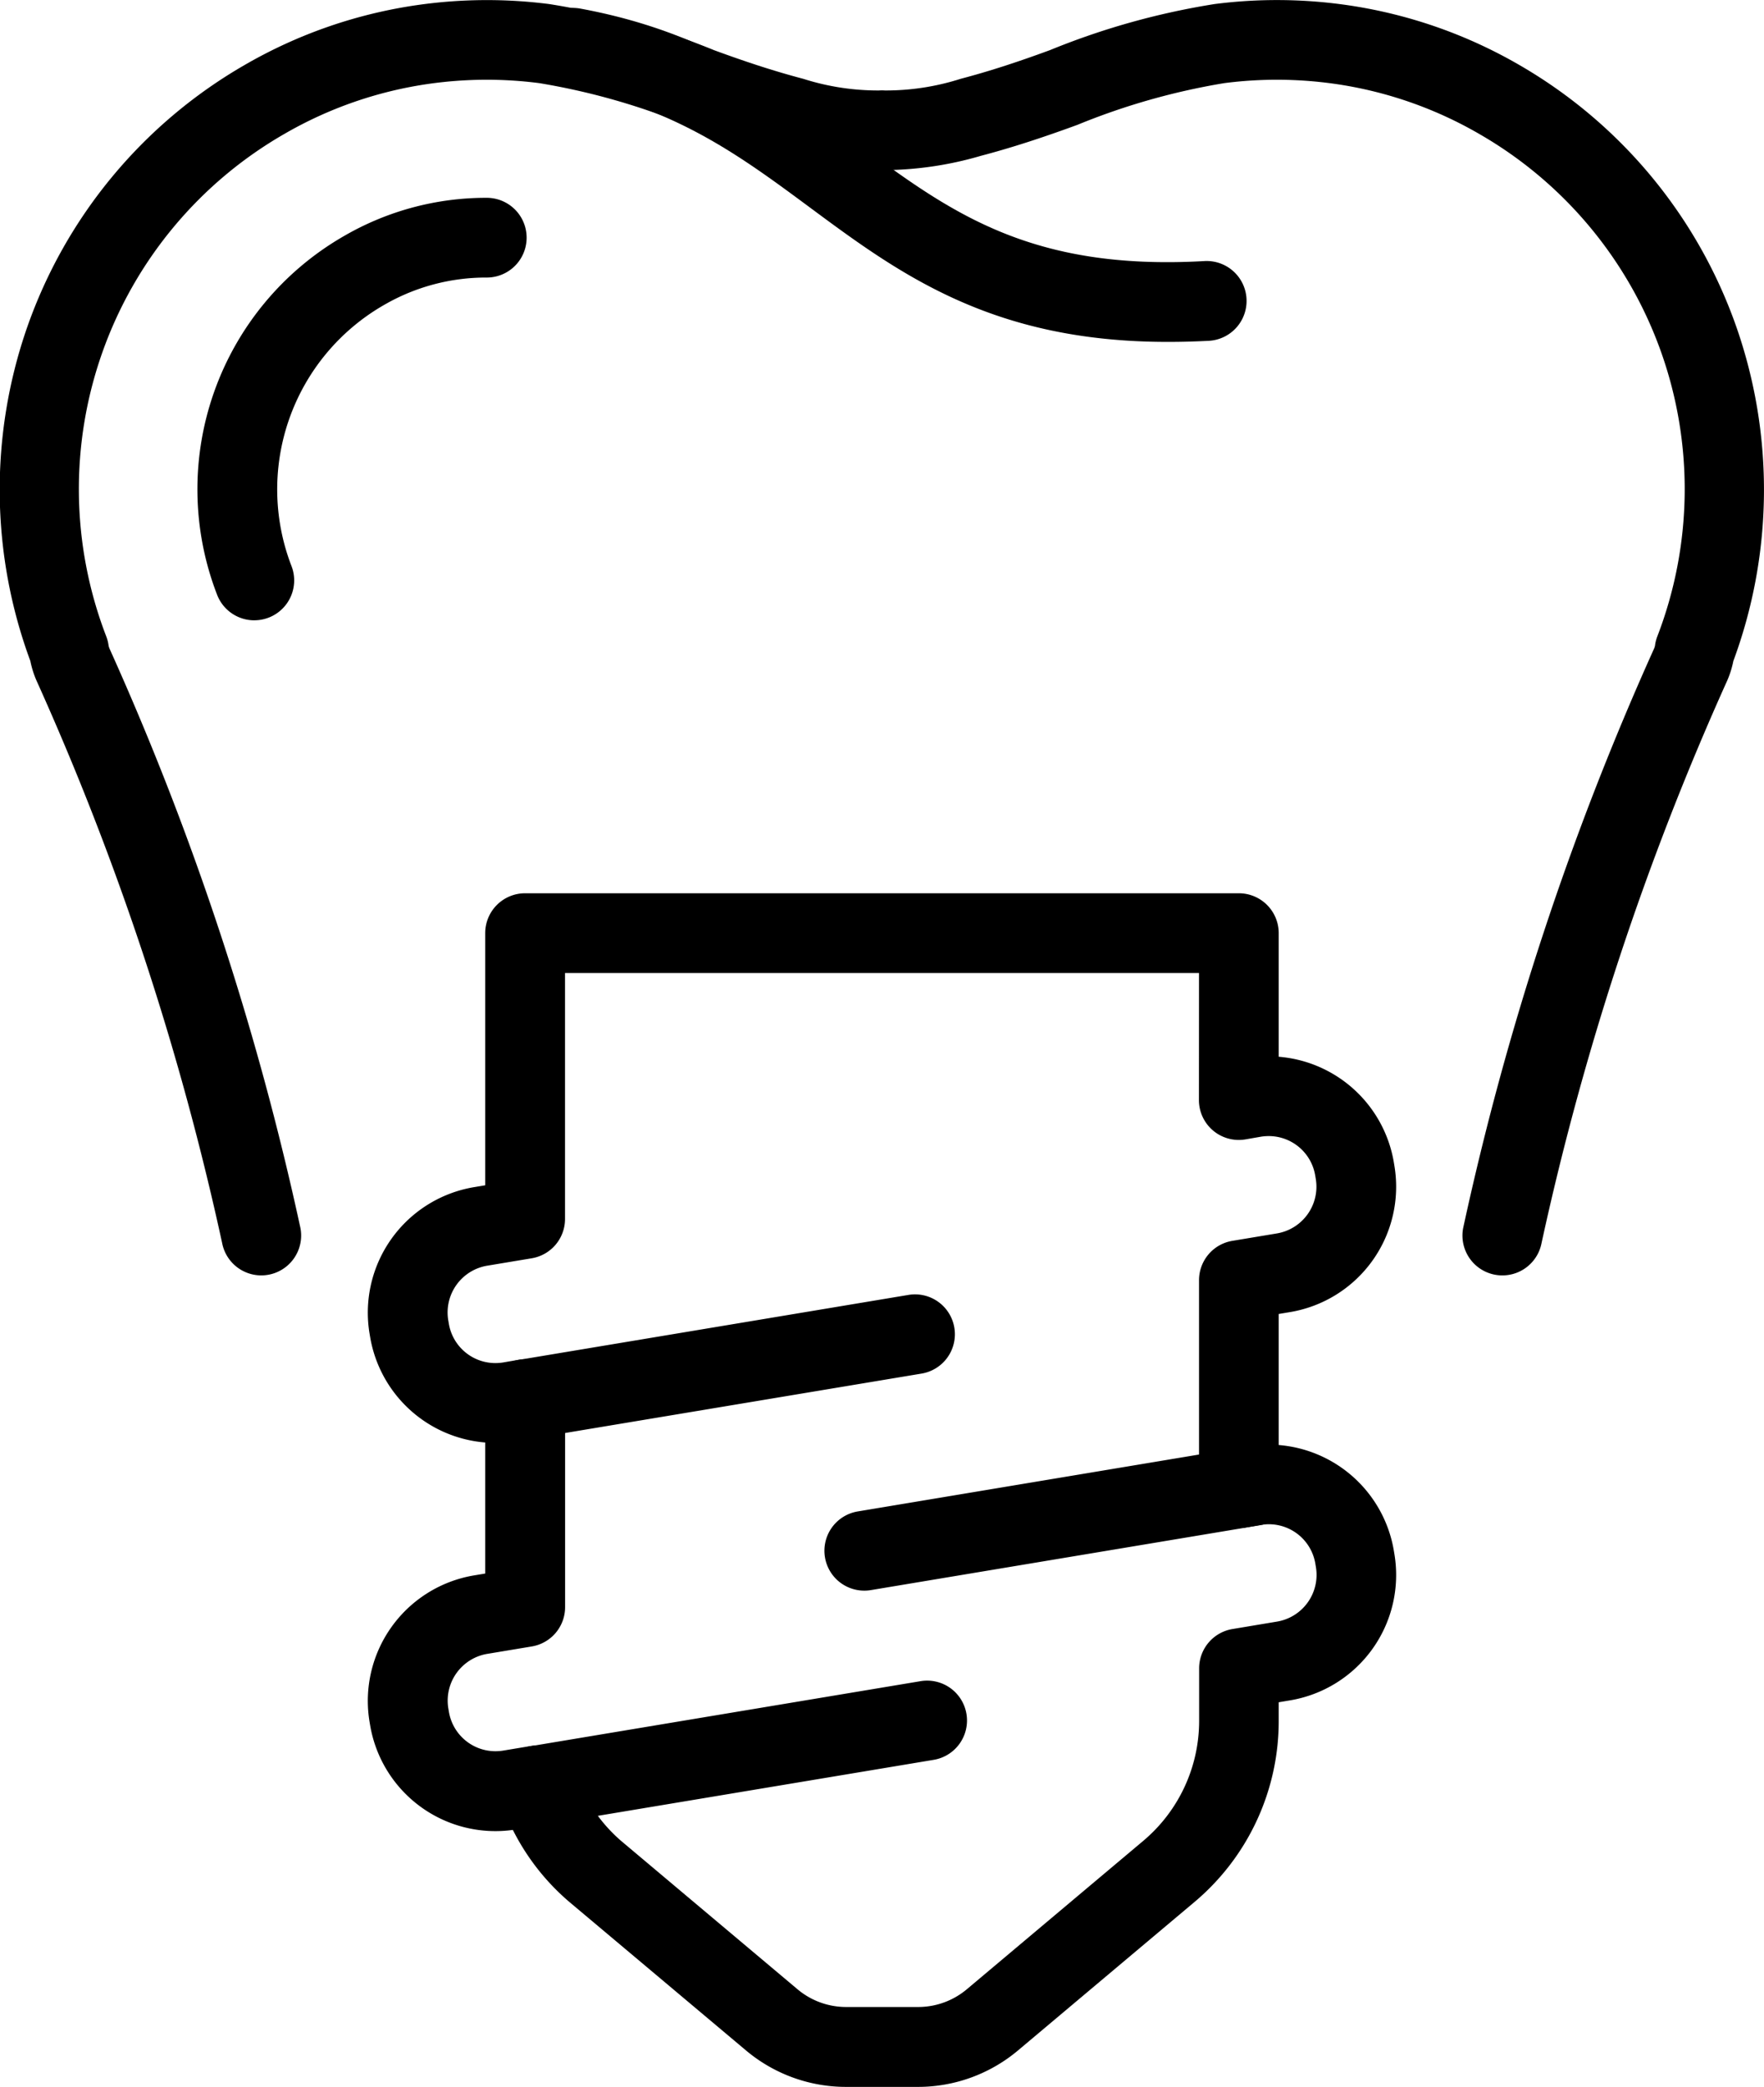
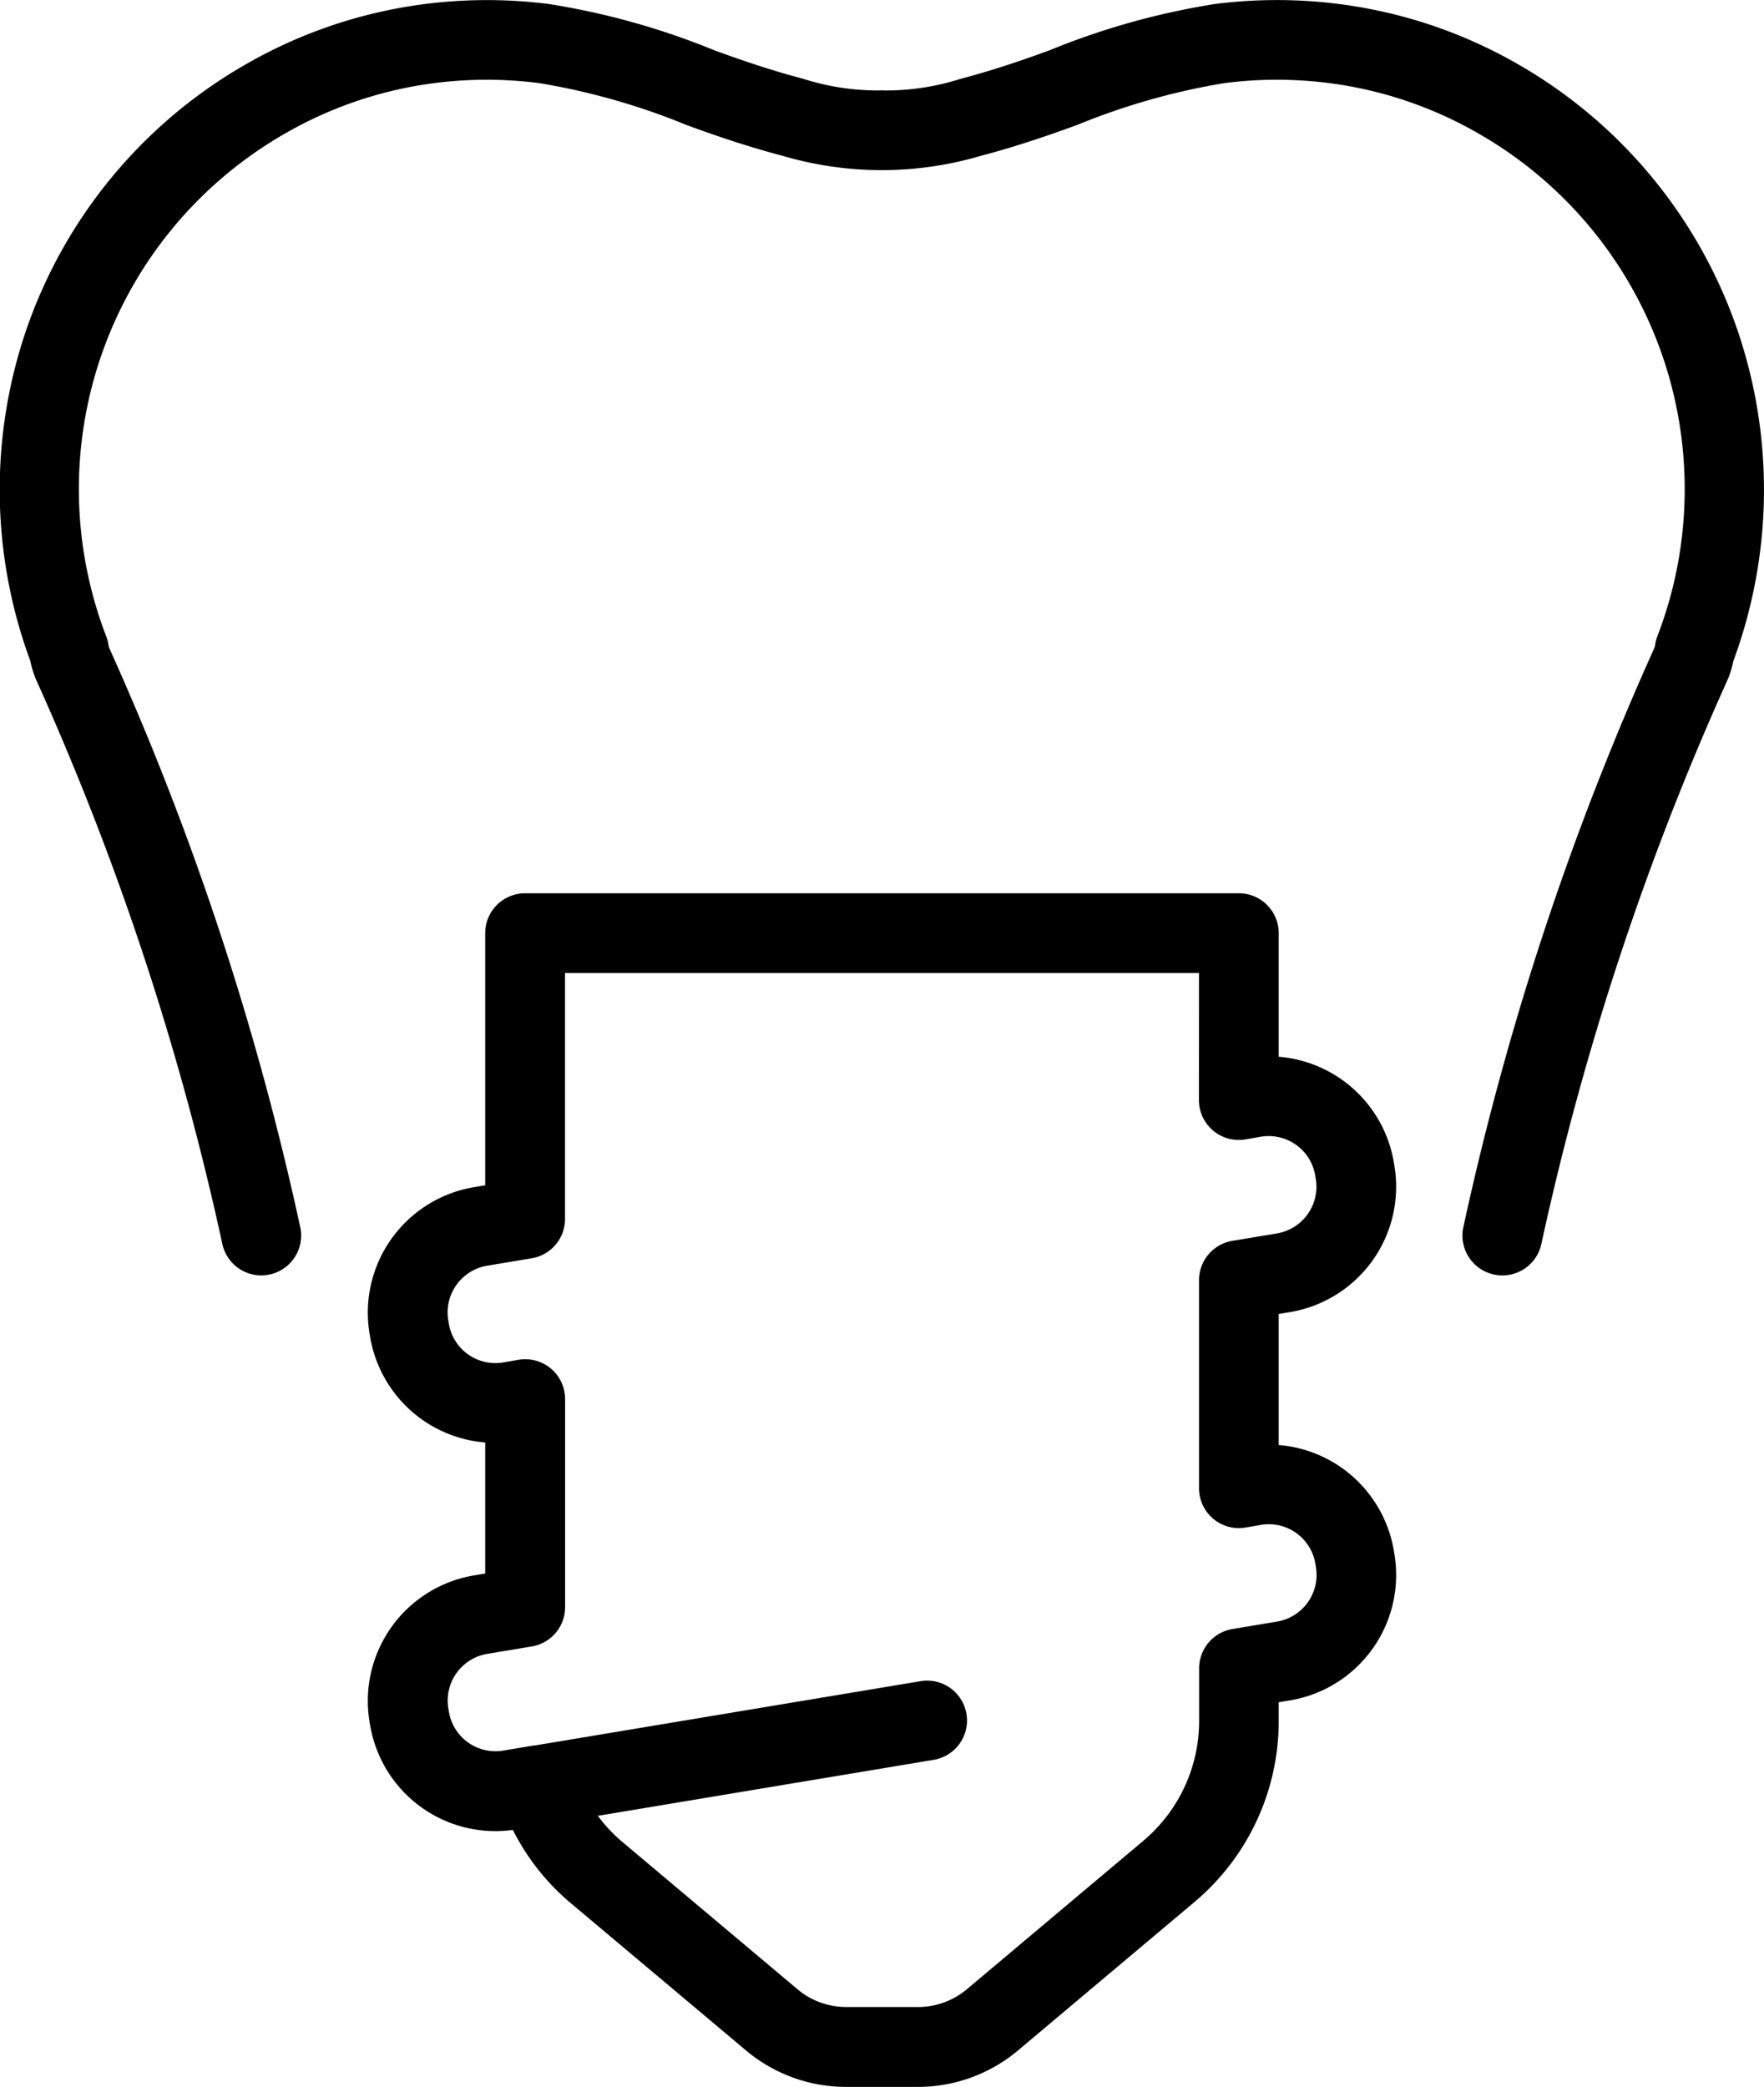
<svg xmlns="http://www.w3.org/2000/svg" width="66.389" height="78.522" viewBox="0 0 66.389 78.522">
  <g id="Group_71" data-name="Group 71" transform="translate(-0.363 -0.361)">
    <g id="Group_72" data-name="Group 72">
      <path id="Path_53" data-name="Path 53" d="M70.4,61.843a1.5,1.5,0,0,1-1.474-1.787A109.423,109.423,0,0,1,76.1,38.281a.664.664,0,0,0,.044-.127,1.474,1.474,0,0,1,.086-.349,15.413,15.413,0,0,0-6.7-18.91,15.116,15.116,0,0,0-5.445-1.886,15.455,15.455,0,0,0-4.145-.027,25.5,25.5,0,0,0-5.534,1.571c-1.365.5-2.52.873-3.635,1.166a13.2,13.2,0,0,1-7.454,0c-1.114-.293-2.269-.663-3.633-1.165a25.505,25.505,0,0,0-5.536-1.572,15.454,15.454,0,0,0-4.144.027,15.116,15.116,0,0,0-5.445,1.886,15.413,15.413,0,0,0-6.7,18.91,1.5,1.5,0,0,1,.087.352.734.734,0,0,0,.044.125,109.408,109.408,0,0,1,7.174,21.774,1.5,1.5,0,0,1-2.945.573,106.673,106.673,0,0,0-6.99-21.172,3.612,3.612,0,0,1-.229-.732,18.589,18.589,0,0,1-.126-12.538A18.4,18.4,0,0,1,23.066,16.3a18.1,18.1,0,0,1,6.521-2.258,18.455,18.455,0,0,1,4.949-.033,27.908,27.908,0,0,1,6.194,1.733c1.27.467,2.337.81,3.357,1.078a9.259,9.259,0,0,0,2.855.439,1.5,1.5,0,0,1,.218,0,9.259,9.259,0,0,0,2.855-.439c1.02-.268,2.088-.611,3.359-1.079a27.9,27.9,0,0,1,6.192-1.733,18.455,18.455,0,0,1,4.949.033A18.1,18.1,0,0,1,71.038,16.3a18.4,18.4,0,0,1,8.181,9.89,18.588,18.588,0,0,1-.126,12.538,3.6,3.6,0,0,1-.229.732,106.682,106.682,0,0,0-6.99,21.172A1.5,1.5,0,0,1,70.4,61.843Z" transform="translate(-13.495 -13.494)" />
-       <path id="Path_54" data-name="Path 54" d="M77.341,91.174a1.5,1.5,0,0,1-1.4-.969,10.99,10.99,0,0,1,4.768-13.484,10.648,10.648,0,0,1,5.384-1.444,1.5,1.5,0,0,1,0,3,7.649,7.649,0,0,0-3.883,1.041,8,8,0,0,0-3.463,9.823,1.5,1.5,0,0,1-1.4,2.032Z" transform="translate(-67.41 -67.473)" />
-       <path id="Path_55" data-name="Path 55" d="M203.319,28.886c-6.631,0-10.106-2.573-13.475-5.068-2.621-1.94-5.1-3.773-9.17-4.522a1.5,1.5,0,0,1,.543-2.951c4.758.875,7.633,3,10.413,5.062,3.487,2.581,6.5,4.811,13.076,4.438a1.5,1.5,0,0,1,.17,3Q204.069,28.887,203.319,28.886Z" transform="translate(-159.015 -15.661)" />
      <path id="Path_56" data-name="Path 56" d="M134.028,291.2h26.86a1.5,1.5,0,0,1,1.5,1.5v4.651a4.784,4.784,0,0,1,4.334,3.981l.021.127a4.782,4.782,0,0,1-3.932,5.5l-.423.07v4.931a4.784,4.784,0,0,1,4.334,3.981l.021.127a4.782,4.782,0,0,1-3.932,5.5l-.423.071v.7a8.889,8.889,0,0,1-3.176,6.82l-6.638,5.582a5.849,5.849,0,0,1-3.759,1.37H146.1a5.849,5.849,0,0,1-3.759-1.37L135.7,329.16a8.677,8.677,0,0,1-2.135-2.718,4.782,4.782,0,0,1-5.374-3.95l-.02-.118a4.789,4.789,0,0,1,3.93-5.508l.423-.07v-4.931a4.784,4.784,0,0,1-4.333-3.981l-.02-.118a4.789,4.789,0,0,1,3.93-5.508l.423-.07V292.7A1.5,1.5,0,0,1,134.028,291.2Zm25.36,3h-23.86v9.254a1.5,1.5,0,0,1-1.254,1.48l-1.676.279a1.784,1.784,0,0,0-1.465,2.051l.02.118a1.776,1.776,0,0,0,1.755,1.495,1.811,1.811,0,0,0,.3-.025l.576-.1a1.5,1.5,0,0,1,1.747,1.479v7.828a1.5,1.5,0,0,1-1.254,1.48l-1.676.279a1.784,1.784,0,0,0-1.465,2.051l.02.118a1.776,1.776,0,0,0,1.755,1.494,1.812,1.812,0,0,0,.3-.025l1.032-.172a1.5,1.5,0,0,1,1.663.985,5.9,5.9,0,0,0,1.735,2.588l6.638,5.582a2.845,2.845,0,0,0,1.828.666h2.713a2.845,2.845,0,0,0,1.828-.666l6.638-5.582a5.9,5.9,0,0,0,2.107-4.523v-1.97a1.5,1.5,0,0,1,1.253-1.48l1.677-.28a1.782,1.782,0,0,0,1.465-2.051l-.021-.127a1.774,1.774,0,0,0-1.754-1.485h0a1.812,1.812,0,0,0-.3.025l-.578.1a1.5,1.5,0,0,1-1.746-1.48v-7.828a1.5,1.5,0,0,1,1.253-1.48l1.676-.279a1.782,1.782,0,0,0,1.465-2.051l-.021-.127a1.773,1.773,0,0,0-1.753-1.485,1.813,1.813,0,0,0-.3.025l-.577.1a1.5,1.5,0,0,1-1.747-1.48Z" transform="translate(-113.9 -257.229)" />
-       <path id="Line_8" data-name="Line 8" d="M0,3.946A1.5,1.5,0,0,1-1.48,2.692,1.5,1.5,0,0,1-.247.966L14.427-1.48A1.5,1.5,0,0,1,16.153-.247,1.5,1.5,0,0,1,14.921,1.48L.247,3.925A1.511,1.511,0,0,1,0,3.946Z" transform="translate(20.127 50.563)" />
-       <path id="Line_9" data-name="Line 9" d="M0,3.946A1.5,1.5,0,0,1-1.48,2.693,1.5,1.5,0,0,1-.247.966L14.427-1.48A1.5,1.5,0,0,1,16.153-.247,1.5,1.5,0,0,1,14.921,1.48L.247,3.926A1.511,1.511,0,0,1,0,3.946Z" transform="translate(32.891 56.264)" />
      <path id="Line_10" data-name="Line 10" d="M0,3.946A1.5,1.5,0,0,1-1.48,2.693,1.5,1.5,0,0,1-.247.966L14.427-1.48A1.5,1.5,0,0,1,16.153-.247,1.5,1.5,0,0,1,14.921,1.48L.247,3.926A1.511,1.511,0,0,1,0,3.946Z" transform="translate(20.583 65.096)" />
    </g>
  </g>
</svg>